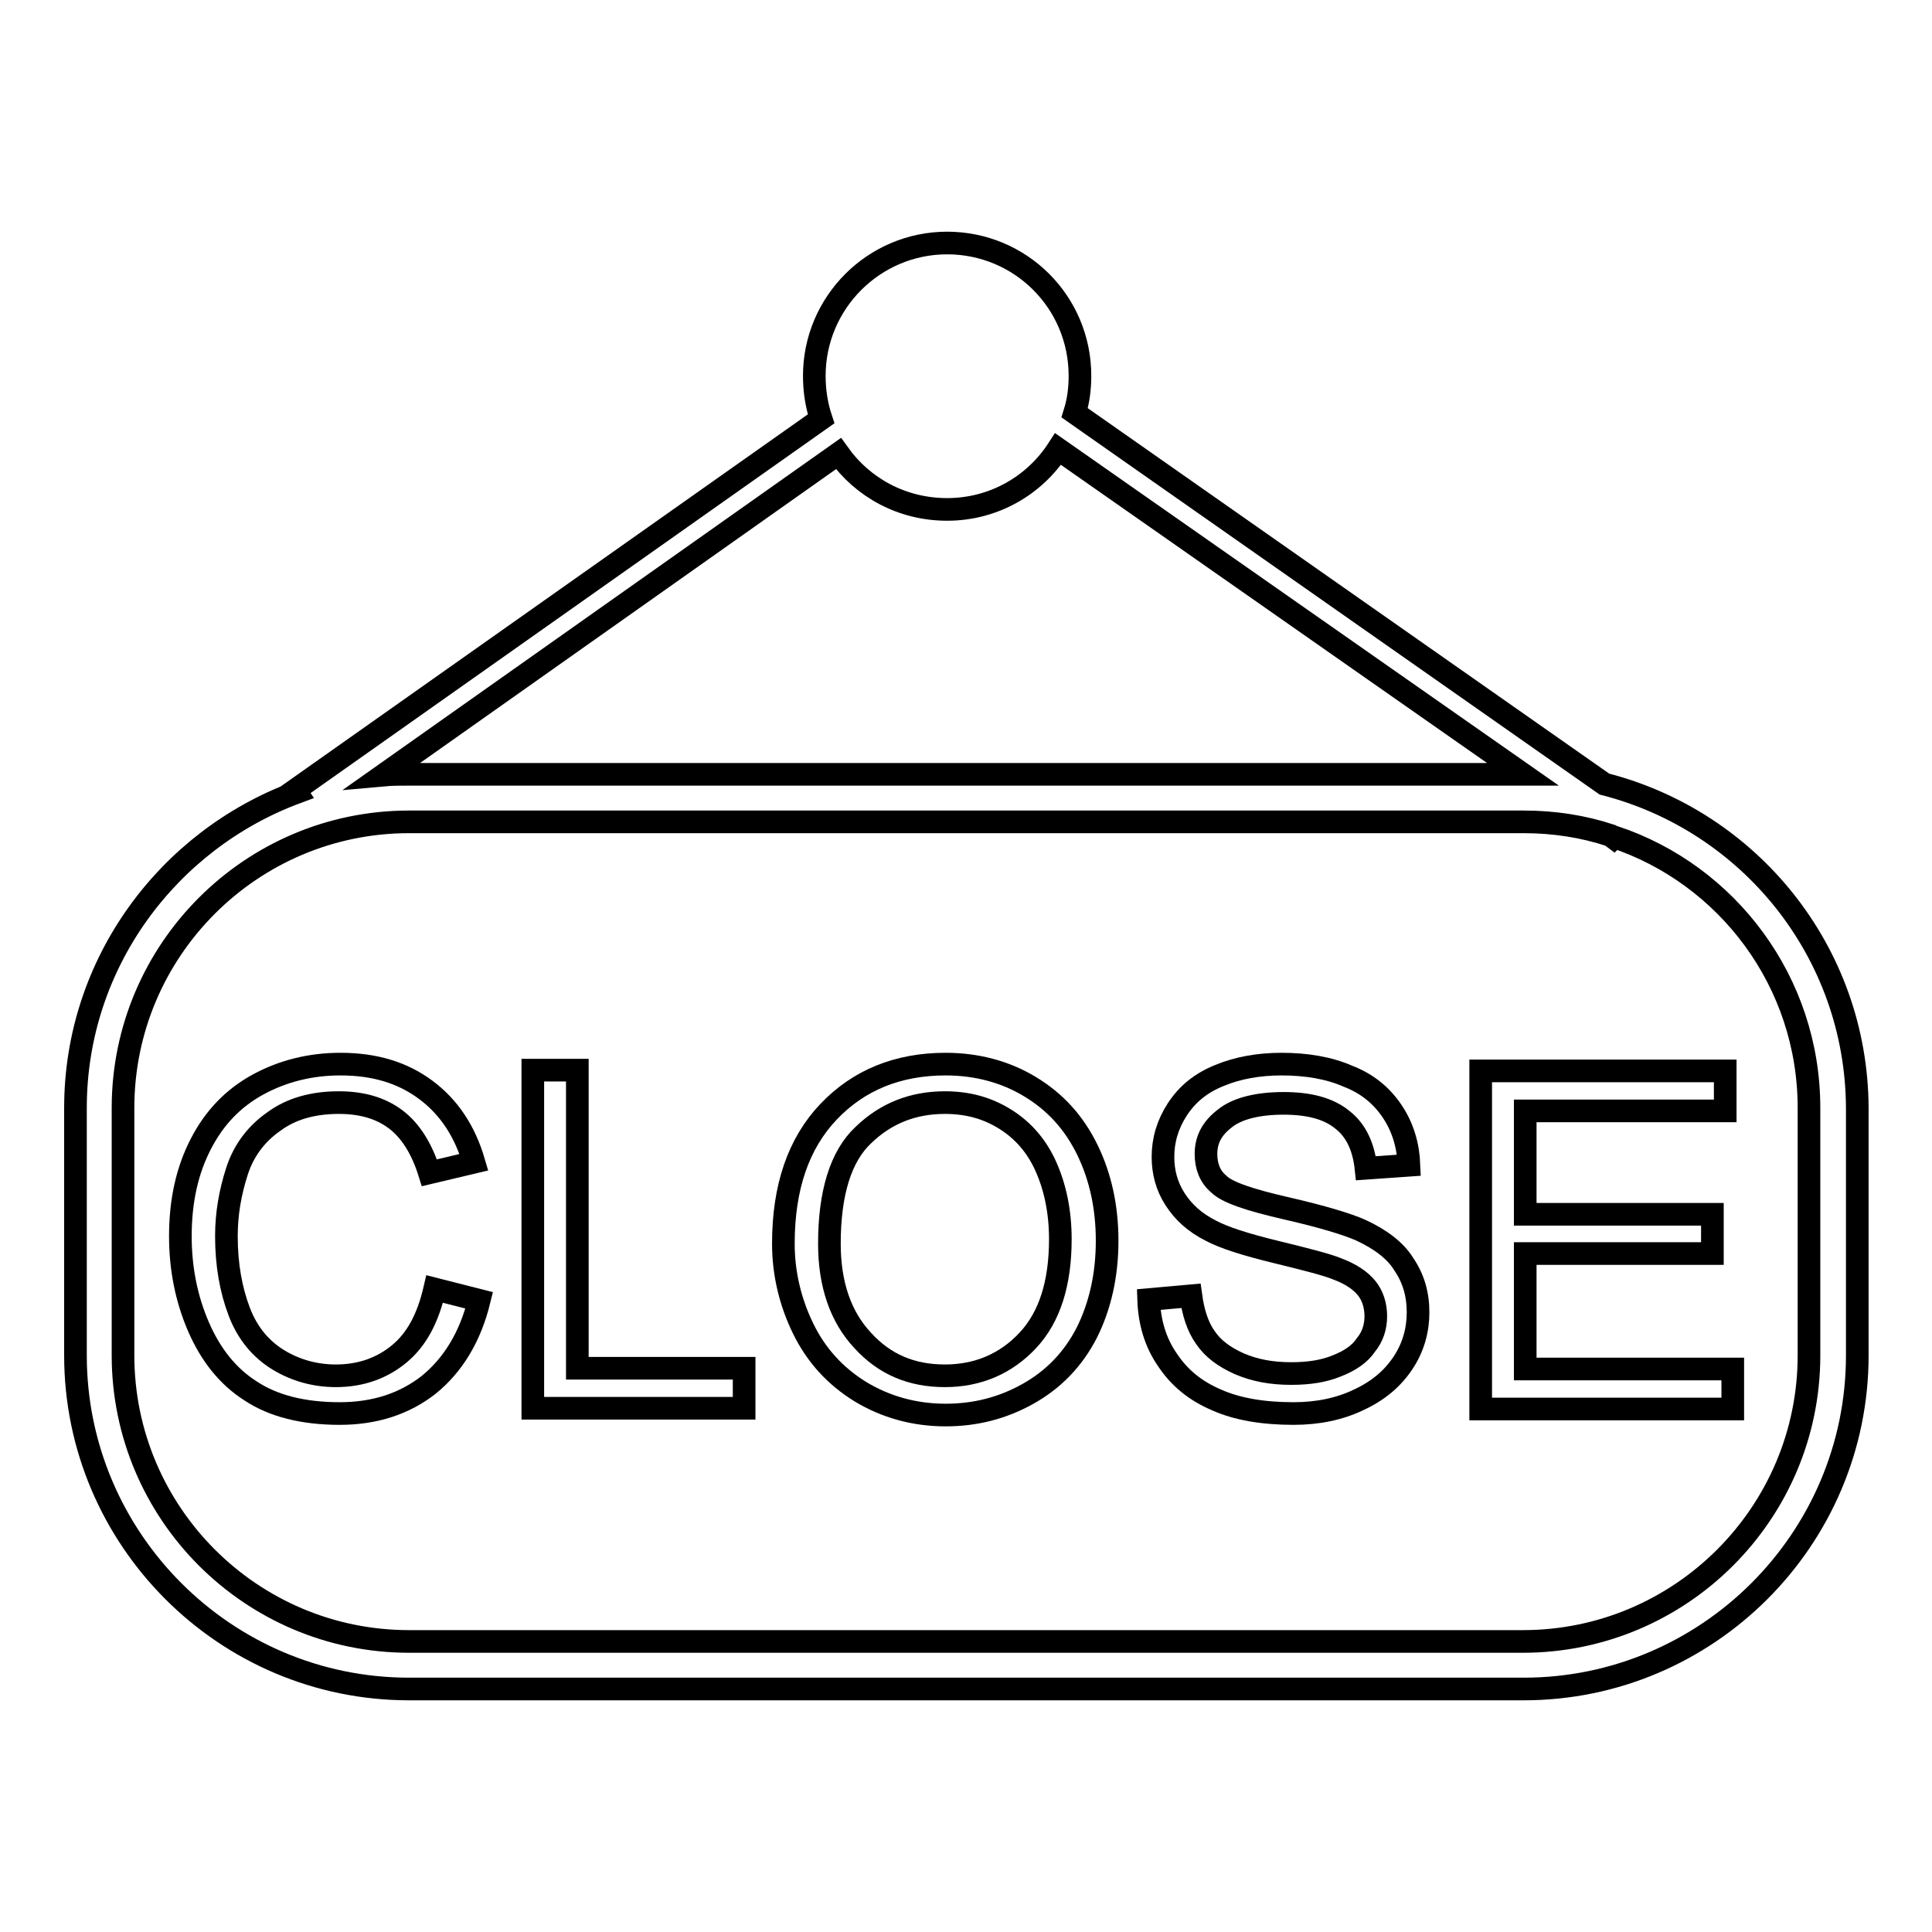
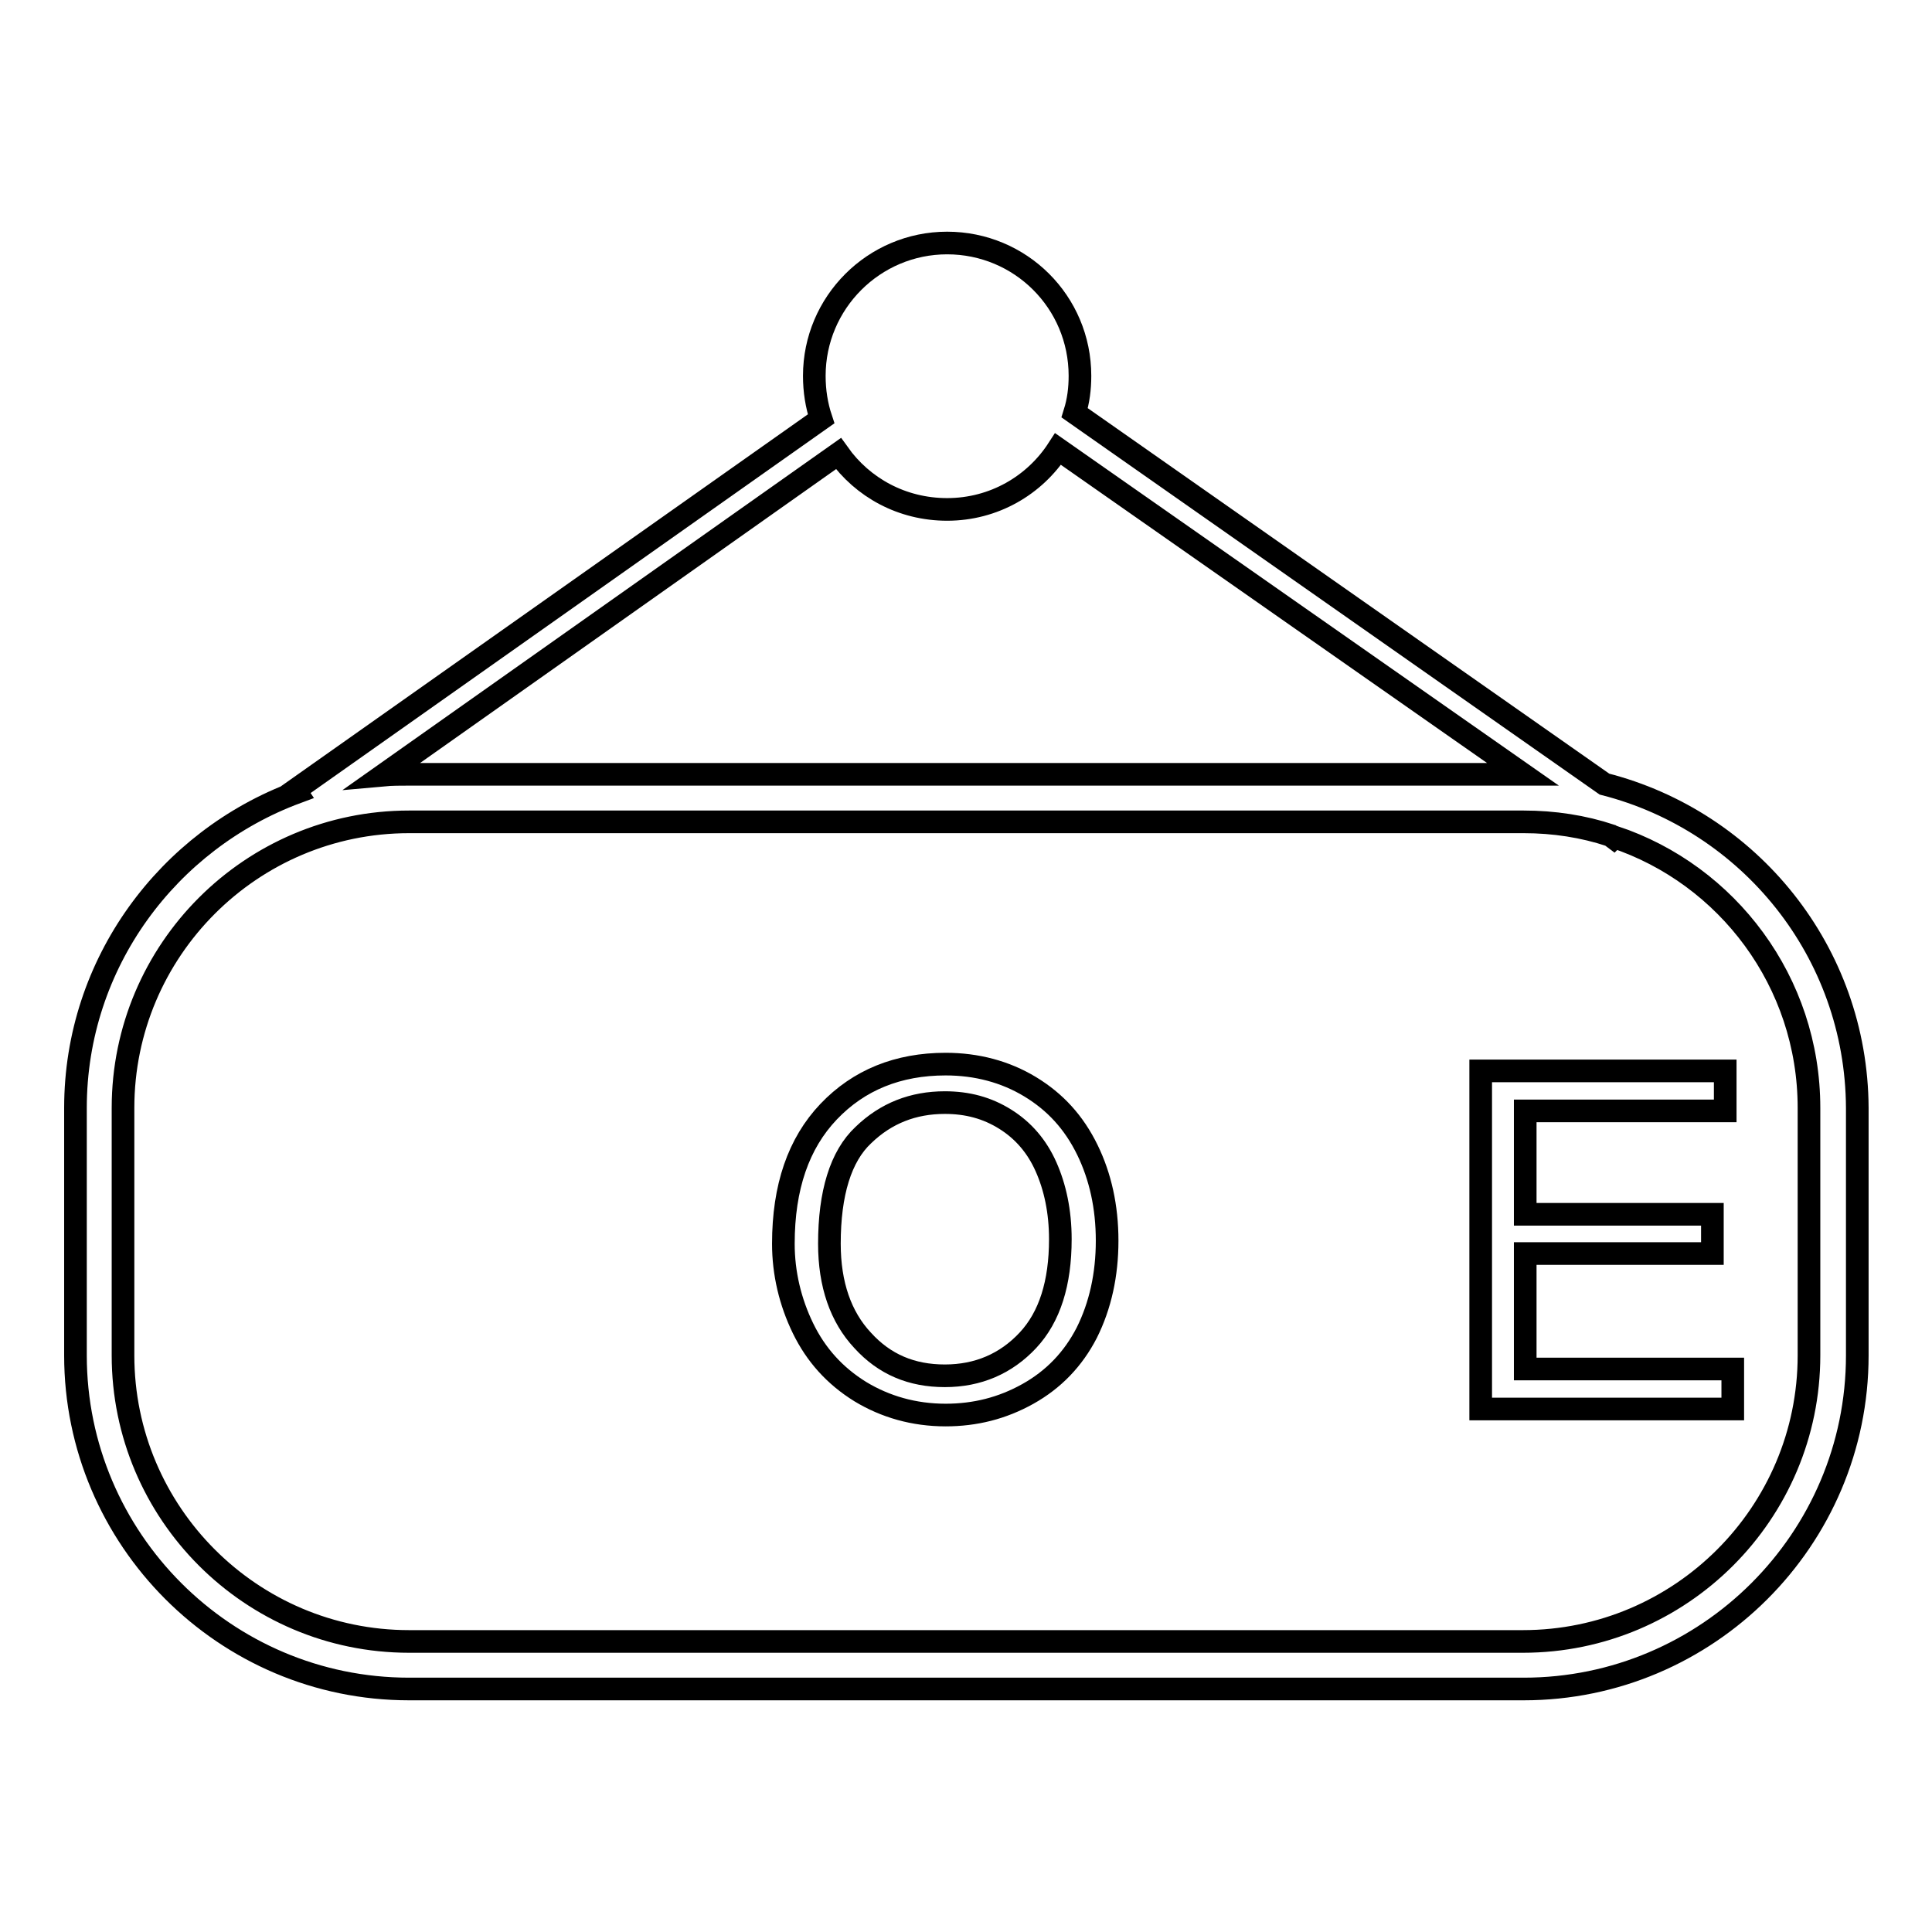
<svg xmlns="http://www.w3.org/2000/svg" version="1.1" x="0px" y="0px" viewBox="0 0 256 256" enable-background="new 0 0 256 256" xml:space="preserve">
  <g>
    <g>
      <path stroke-width="3" fill-opacity="0" stroke="#000000" d="M212.6,103.9l-70.2-49.2c0.5-1.6,0.7-3.2,0.7-4.9c0-9.8-7.9-17.6-17.6-17.6c-9.7,0-17.6,7.9-17.6,17.6c0,2,0.3,3.9,0.9,5.7l-69.7,49.2l0.2,0.3C22.3,111.3,10,127.6,10,146.8v32.8c0,24.3,19.8,44.2,44.2,44.2h147.7c24.3,0,44.2-19.8,44.2-44.2v-32.8C246,126.1,231.8,108.8,212.6,103.9z M111.1,60.1c3.2,4.5,8.4,7.4,14.4,7.4c6.2,0,11.6-3.2,14.7-8l61.6,43.1H54.2c-1.1,0-2.3,0-3.4,0.1L111.1,60.1z M239.7,179.6c0,20.9-17,37.9-37.9,37.9H54.2c-20.9,0-37.9-17-37.9-37.9v-32.8c0-20.9,17-37.9,37.9-37.9h147.7c4,0,7.9,0.6,11.5,1.8l0.4,0.3l0.1-0.1c15,5,25.8,19.2,25.8,35.9V179.6z" />
-       <path stroke-width="3" fill-opacity="0" stroke="#000000" d="M52.9,179.4c-2.3,1.9-5.1,2.9-8.4,2.9c-2.7,0-5.3-0.7-7.6-2.1c-2.3-1.4-4.1-3.5-5.2-6.4s-1.7-6.2-1.7-10c0-3,0.5-5.8,1.4-8.6c0.9-2.8,2.6-5,4.9-6.6c2.3-1.7,5.2-2.5,8.6-2.5c3,0,5.5,0.7,7.5,2.2c2,1.5,3.5,3.9,4.5,7.1l5.9-1.4c-1.2-4.1-3.3-7.3-6.4-9.6c-3.1-2.3-6.8-3.4-11.3-3.4c-3.9,0-7.6,0.9-10.9,2.7c-3.3,1.8-5.8,4.4-7.6,7.9c-1.8,3.5-2.7,7.5-2.7,12.2c0,4.3,0.8,8.3,2.4,12c1.6,3.7,3.9,6.6,6.9,8.5c3,2,7,3,11.8,3c4.7,0,8.6-1.3,11.8-3.8c3.2-2.6,5.5-6.3,6.7-11.2l-5.9-1.5C56.7,174.7,55.2,177.5,52.9,179.4z" />
-       <path stroke-width="3" fill-opacity="0" stroke="#000000" d="M76.5,141.8h-5.9v44.8h28v-5.3H76.5V141.8z" />
      <path stroke-width="3" fill-opacity="0" stroke="#000000" d="M136.5,144c-3.3-2-7.1-3-11.2-3c-6.3,0-11.5,2.1-15.5,6.3s-6,10-6,17.5c0,3.9,0.9,7.7,2.6,11.2c1.7,3.5,4.2,6.3,7.6,8.4c3.3,2,7.1,3.1,11.3,3.1c3.9,0,7.5-0.9,10.9-2.8c3.4-1.9,6-4.6,7.8-8.1c1.8-3.6,2.7-7.7,2.7-12.2c0-4.5-0.9-8.5-2.6-12C142.3,148.7,139.8,146,136.5,144z M136.2,177.6c-2.9,3.1-6.6,4.7-11,4.7c-4.4,0-8-1.5-10.9-4.7c-2.9-3.1-4.4-7.4-4.4-12.8c0-6.7,1.5-11.6,4.5-14.4c3-2.9,6.6-4.3,10.8-4.3c3,0,5.6,0.7,8,2.2c2.4,1.5,4.2,3.6,5.4,6.3c1.2,2.7,1.9,5.9,1.9,9.6C140.5,170,139.1,174.5,136.2,177.6z" />
-       <path stroke-width="3" fill-opacity="0" stroke="#000000" d="M180.3,163c-1.8-0.8-5.1-1.8-9.9-2.9c-4.8-1.1-7.8-2.1-8.9-3.2c-1.2-1-1.7-2.4-1.7-4c0-1.9,0.8-3.4,2.5-4.7c1.6-1.3,4.3-2,7.8-2c3.4,0,6,0.7,7.8,2.2c1.8,1.4,2.8,3.6,3.1,6.4l5.7-0.4c-0.1-2.6-0.8-5-2.2-7.1c-1.4-2.1-3.3-3.7-5.9-4.7c-2.5-1.1-5.5-1.6-8.8-1.6c-3,0-5.8,0.5-8.2,1.5c-2.5,1-4.3,2.5-5.6,4.5c-1.3,2-1.9,4.1-1.9,6.3c0,2,0.5,3.9,1.6,5.6c1.1,1.7,2.6,3.1,4.8,4.2c1.7,0.9,4.5,1.8,8.6,2.8c4.1,1,6.8,1.7,8,2.2c1.9,0.7,3.2,1.6,4,2.6s1.2,2.3,1.2,3.7c0,1.4-0.4,2.7-1.3,3.8c-0.8,1.2-2.1,2.1-3.9,2.8c-1.7,0.7-3.7,1-6,1c-2.6,0-4.8-0.4-6.9-1.3c-2-0.9-3.5-2-4.5-3.5c-1-1.4-1.6-3.3-1.9-5.5l-5.6,0.5c0.1,3,0.9,5.7,2.5,8c1.6,2.4,3.7,4.1,6.5,5.3c2.7,1.2,6.1,1.8,10.2,1.8c3.2,0,6.1-0.6,8.6-1.8c2.6-1.2,4.5-2.8,5.9-4.9c1.4-2.1,2-4.4,2-6.7c0-2.4-0.6-4.5-1.9-6.4C184.9,165.7,182.9,164.2,180.3,163z" />
      <path stroke-width="3" fill-opacity="0" stroke="#000000" d="M202.1,166.1h24.8v-5.2h-24.8v-13.7h26.5v-5.3h-32.4v44.8h33.4v-5.3h-27.5V166.1z" />
    </g>
  </g>
</svg>